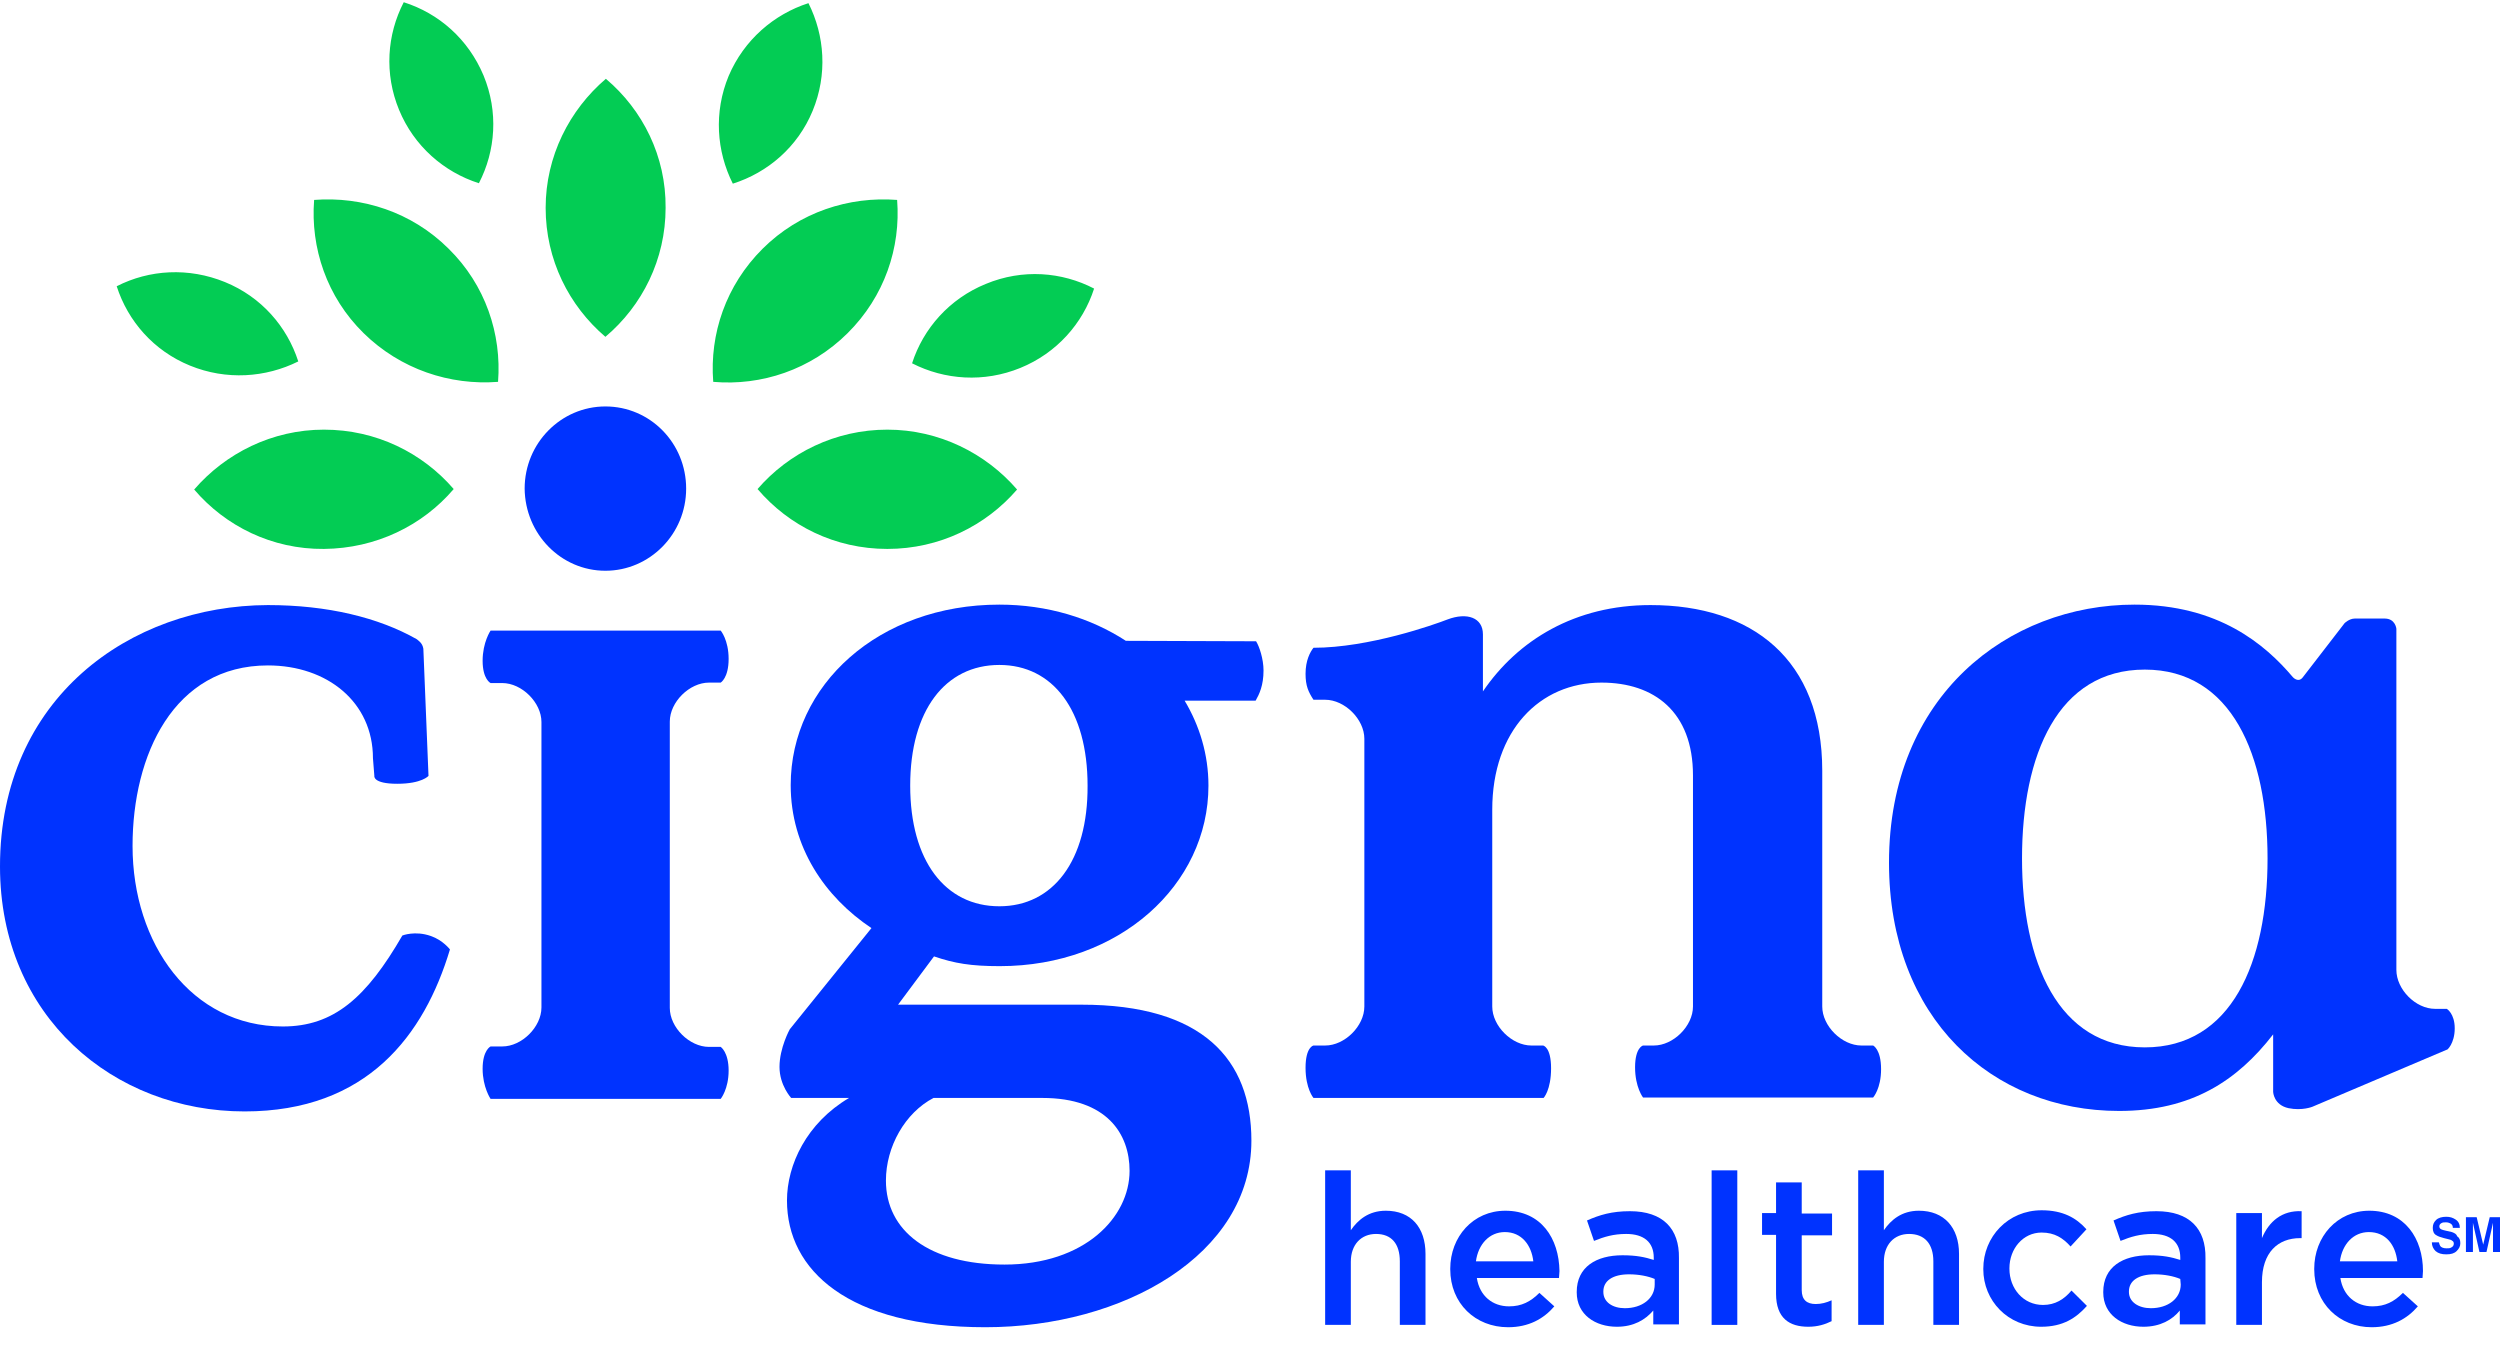
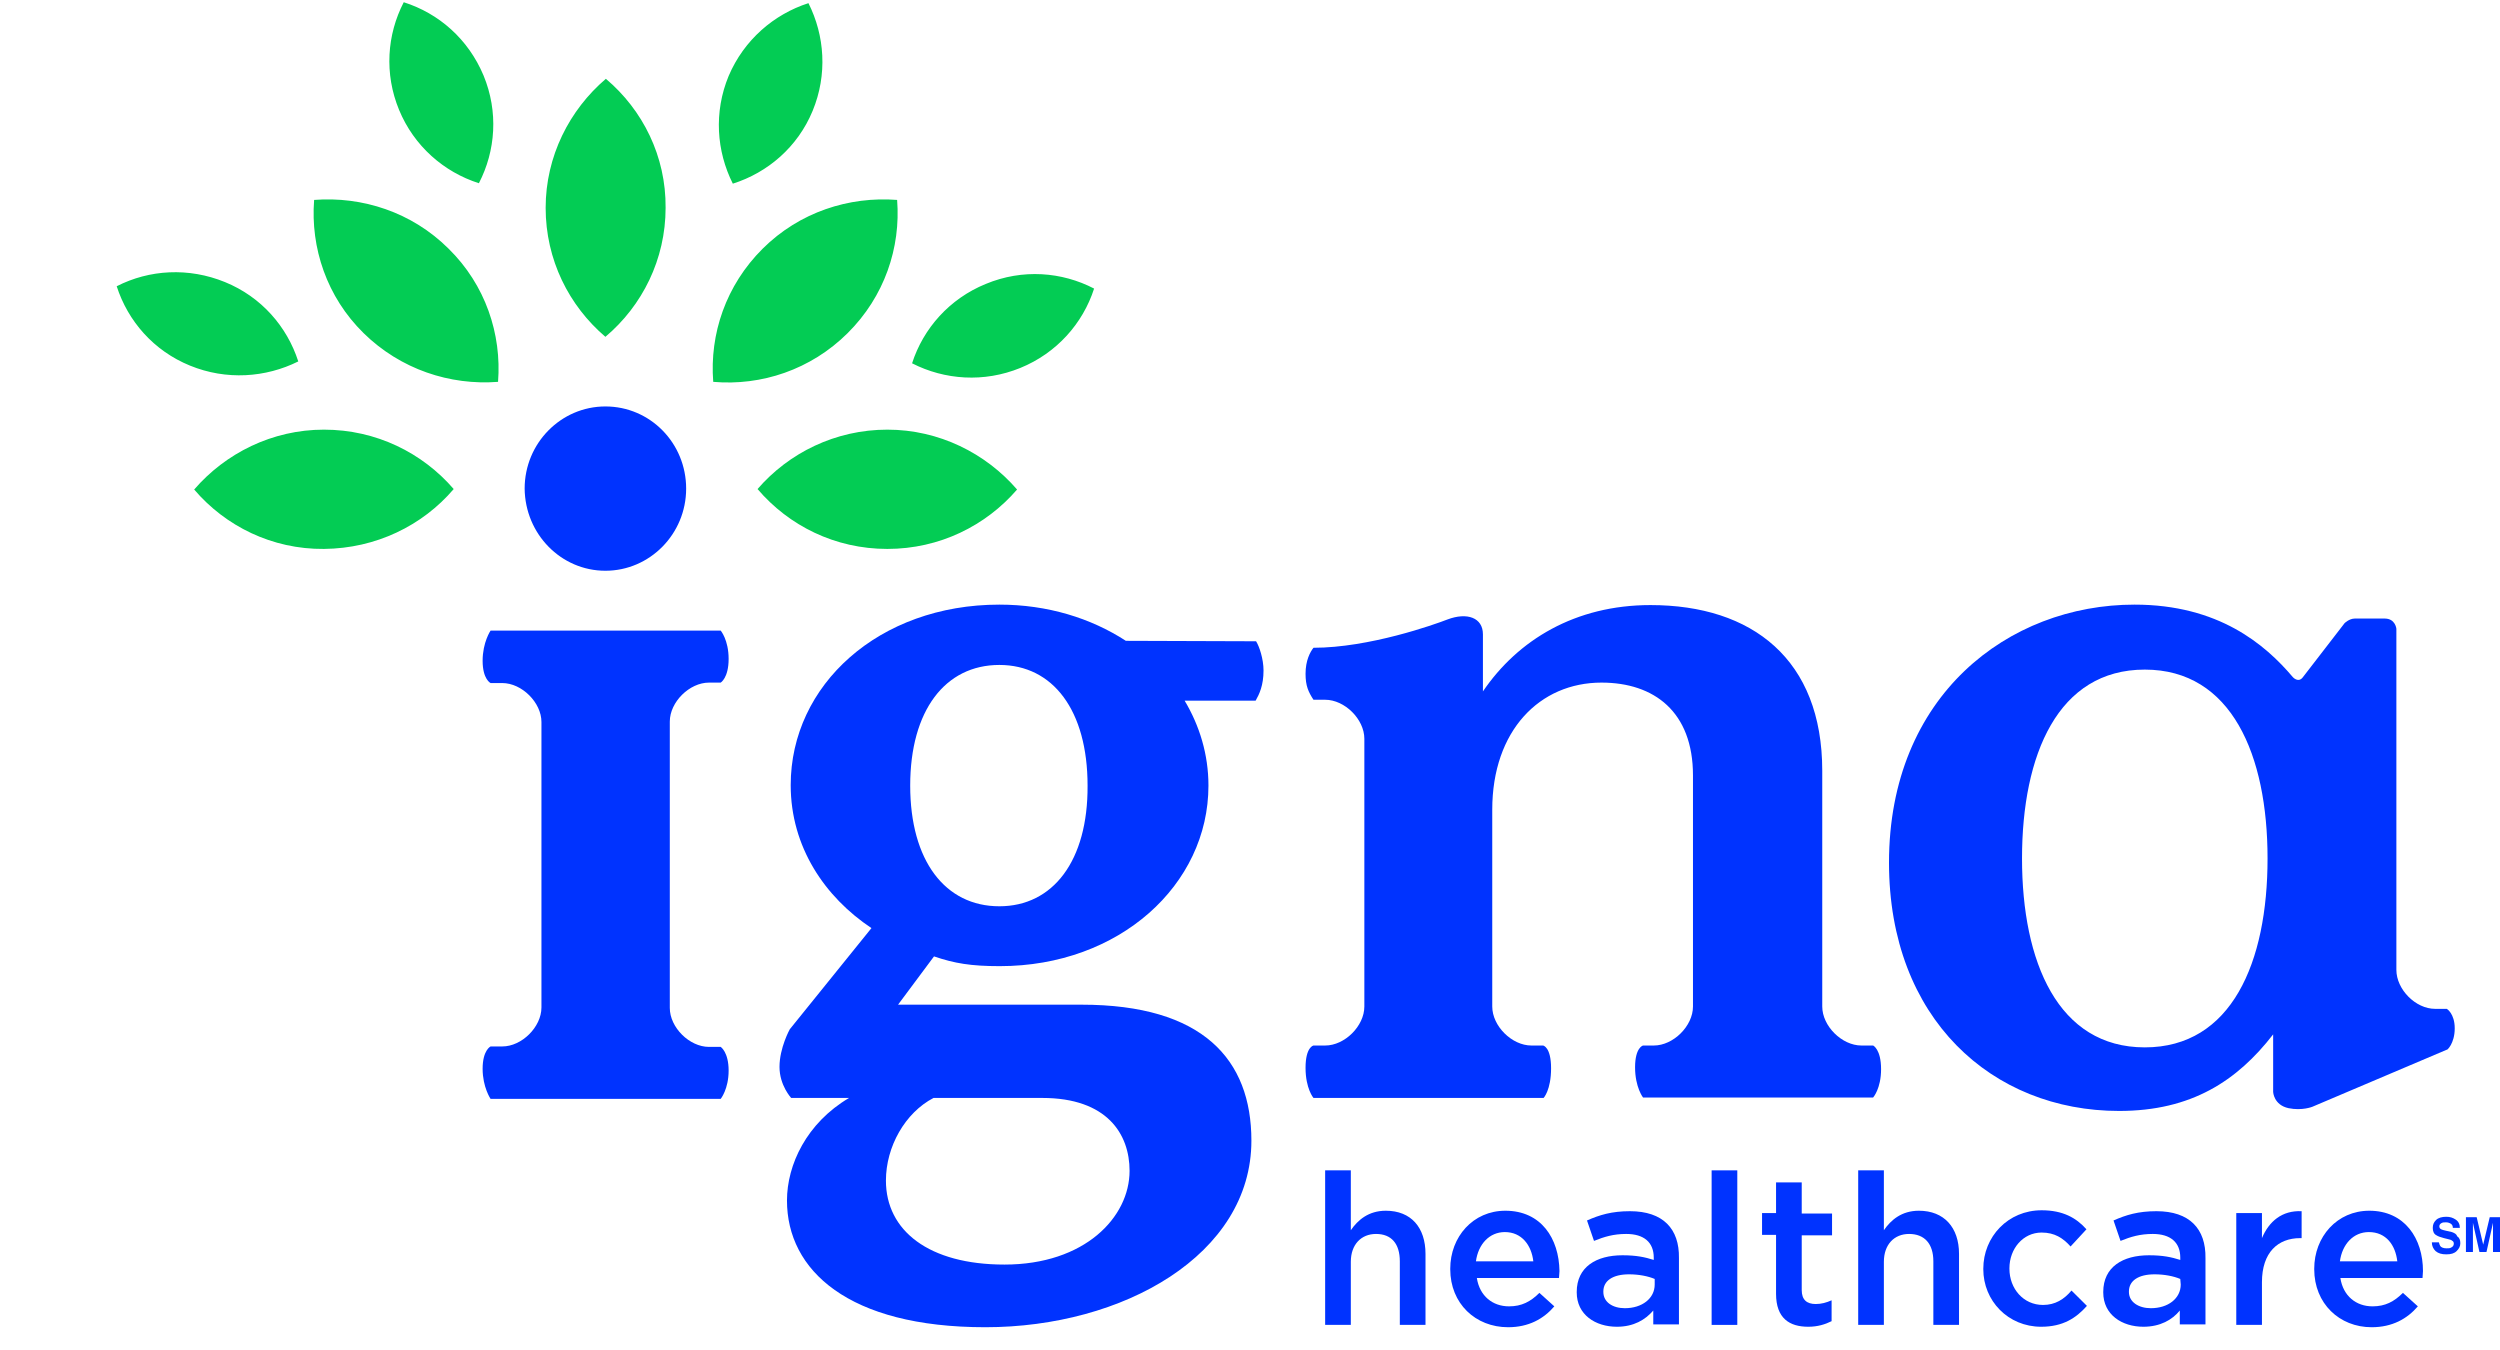
<svg xmlns="http://www.w3.org/2000/svg" width="100" height="54" viewBox="0 0 100 54" fill="none">
  <path d="M55.433 48.429C54.742 48.429 54.313 48.801 54.033 49.209V46.814H53.006V52.996H54.033V50.471C54.033 49.785 54.444 49.358 55.041 49.358C55.657 49.358 55.993 49.747 55.993 50.453V52.996H57.02V50.156C57.02 49.098 56.441 48.429 55.433 48.429Z" fill="#0033FF" />
  <path d="M60.213 48.429C58.925 48.429 58.01 49.469 58.01 50.75V50.768C58.01 52.142 59.018 53.089 60.325 53.089C61.146 53.089 61.744 52.755 62.173 52.254L61.576 51.715C61.221 52.068 60.866 52.254 60.362 52.254C59.709 52.254 59.186 51.845 59.074 51.121H62.36C62.36 51.028 62.379 50.935 62.379 50.843C62.36 49.543 61.651 48.429 60.213 48.429ZM59.037 50.453C59.13 49.766 59.578 49.283 60.194 49.283C60.866 49.283 61.258 49.803 61.333 50.453H59.037Z" fill="#0033FF" />
  <path d="M62.043 42.73C62.043 41.876 61.725 41.821 61.725 41.821H61.258C60.474 41.821 59.69 41.041 59.69 40.261V32.39C59.69 29.216 61.594 27.304 64.059 27.304C66.169 27.304 67.719 28.473 67.719 31.016V40.261C67.719 41.041 66.934 41.821 66.15 41.821H65.721C65.721 41.821 65.403 41.895 65.403 42.693C65.403 43.491 65.721 43.9 65.721 43.9H74.925C74.925 43.9 75.243 43.547 75.243 42.767C75.243 41.969 74.925 41.821 74.925 41.821H74.459C73.674 41.821 72.89 41.041 72.89 40.261V30.831C72.89 26.375 70.09 24.203 66.019 24.203C63.014 24.203 60.717 25.596 59.317 27.656C59.317 27.656 59.317 25.614 59.317 25.373C59.317 24.705 58.682 24.482 57.898 24.779C57.375 24.983 54.761 25.911 52.539 25.911C52.408 26.078 52.222 26.413 52.222 26.951C52.222 27.433 52.334 27.675 52.539 27.99H53.006C53.79 27.99 54.574 28.77 54.574 29.55V40.261C54.574 41.041 53.79 41.821 53.006 41.821H52.539C52.539 41.821 52.222 41.876 52.222 42.712C52.222 43.547 52.539 43.918 52.539 43.918H61.744C61.744 43.918 62.043 43.603 62.043 42.73Z" fill="#0033FF" />
  <path d="M45.034 25.633C43.633 24.723 41.897 24.185 39.974 24.185C35.157 24.185 31.628 27.396 31.628 31.406C31.628 33.875 32.991 35.88 34.858 37.124L31.591 41.171C31.591 41.171 31.18 41.913 31.18 42.675C31.18 43.417 31.647 43.918 31.647 43.918H33.962C32.263 44.921 31.479 46.592 31.479 48.021C31.479 50.806 33.925 53.089 39.414 53.089C44.922 53.089 50.056 50.193 50.056 45.626C50.056 42.377 48.114 40.187 43.26 40.187H35.922L37.36 38.256C38.181 38.535 38.835 38.646 39.992 38.646C44.772 38.646 48.338 35.397 48.338 31.425C48.338 30.181 47.984 29.03 47.386 28.028H50.224C50.373 27.768 50.541 27.415 50.541 26.821C50.541 26.357 50.373 25.856 50.243 25.651L45.034 25.633ZM37.341 43.918H41.692C44.287 43.918 45.183 45.366 45.183 46.833C45.183 48.689 43.391 50.583 40.179 50.583C37.155 50.583 35.437 49.228 35.437 47.223C35.437 45.867 36.202 44.512 37.341 43.918ZM39.974 36.251C37.808 36.251 36.408 34.432 36.408 31.425C36.408 28.417 37.808 26.598 39.974 26.598C42.121 26.598 43.503 28.417 43.503 31.425C43.521 34.432 42.121 36.251 39.974 36.251Z" fill="#0033FF" />
-   <path d="M17.233 37.44C16.598 37.217 16.094 37.421 16.094 37.421C14.656 39.908 13.35 41.059 11.314 41.059C7.655 41.059 5.302 37.755 5.302 33.838C5.302 30.2 6.945 26.617 10.717 26.617C13.088 26.617 14.918 28.083 14.918 30.329L14.974 31.035C14.974 31.035 14.899 31.351 15.889 31.351C16.878 31.351 17.14 31.035 17.14 31.035L16.934 25.948C16.934 25.948 16.916 25.819 16.841 25.726C16.766 25.633 16.654 25.559 16.654 25.559C15.142 24.705 13.107 24.203 10.717 24.203C5.19 24.222 0 27.935 0 34.655C0 40.67 4.556 44.457 9.783 44.457C14.694 44.457 16.972 41.394 17.998 37.978C17.998 37.978 17.718 37.607 17.233 37.44Z" fill="#0033FF" />
  <path d="M24.216 22.83C25.989 22.83 27.446 21.363 27.446 19.544C27.446 17.725 26.008 16.258 24.216 16.258C22.442 16.258 20.986 17.725 20.986 19.544C21.005 21.363 22.442 22.83 24.216 22.83Z" fill="#0033FF" />
  <path d="M26.792 28.863C26.792 28.083 27.576 27.304 28.361 27.304H28.828C28.828 27.304 29.145 27.118 29.145 26.357C29.145 25.596 28.828 25.224 28.828 25.224H19.623C19.623 25.224 19.305 25.689 19.305 26.431C19.305 27.174 19.623 27.322 19.623 27.322H20.09C20.874 27.322 21.658 28.102 21.658 28.881V40.298C21.658 41.078 20.874 41.858 20.09 41.858H19.623C19.623 41.858 19.305 42.006 19.305 42.749C19.305 43.491 19.623 43.955 19.623 43.955H28.828C28.828 43.955 29.145 43.566 29.145 42.823C29.145 42.081 28.828 41.876 28.828 41.876H28.361C27.576 41.876 26.792 41.097 26.792 40.317V28.863Z" fill="#0033FF" />
  <path d="M86.258 48.448C85.53 48.448 85.045 48.596 84.541 48.819L84.821 49.636C85.231 49.469 85.605 49.358 86.109 49.358C86.819 49.358 87.211 49.692 87.211 50.304V50.397C86.856 50.286 86.52 50.211 85.96 50.211C84.914 50.211 84.13 50.675 84.13 51.678V51.697C84.13 52.588 84.877 53.07 85.736 53.07C86.408 53.07 86.893 52.792 87.192 52.421V52.977H88.219V50.323C88.237 49.153 87.584 48.448 86.258 48.448ZM87.229 51.381C87.229 51.938 86.725 52.328 86.034 52.328C85.549 52.328 85.157 52.086 85.157 51.678V51.659C85.157 51.233 85.53 50.973 86.184 50.973C86.576 50.973 86.949 51.047 87.211 51.158L87.229 51.381Z" fill="#0033FF" />
  <path d="M90.478 49.525V48.522H89.451V52.996H90.478V51.288C90.478 50.1 91.113 49.525 92.009 49.525H92.065V48.448C91.281 48.411 90.758 48.856 90.478 49.525Z" fill="#0033FF" />
  <path d="M98.189 41.134C98.189 40.54 97.872 40.354 97.872 40.354H97.405C96.621 40.354 95.855 39.574 95.855 38.795V25.15C95.855 25.15 95.818 24.742 95.388 24.742H94.193C93.969 24.742 93.783 24.927 93.783 24.927L92.121 27.081C91.934 27.341 91.71 27.081 91.71 27.081C90.609 25.781 88.742 24.185 85.381 24.185C80.34 24.185 75.56 27.823 75.56 34.506C75.56 40.744 79.686 44.438 84.765 44.438C87.659 44.438 89.488 43.231 90.926 41.375V43.677C90.926 43.677 90.945 44.197 91.542 44.327C92.084 44.438 92.494 44.271 92.494 44.271L97.872 41.988C97.872 42.025 98.189 41.746 98.189 41.134ZM85.792 41.895C82.319 41.895 80.881 38.479 80.881 34.339C80.881 30.181 82.319 26.784 85.792 26.784C89.264 26.784 90.702 30.2 90.702 34.339C90.702 38.498 89.264 41.895 85.792 41.895Z" fill="#0033FF" />
  <path d="M98.077 49.283L97.834 49.228C97.741 49.209 97.685 49.19 97.647 49.172C97.61 49.153 97.573 49.116 97.573 49.06C97.573 49.005 97.591 48.968 97.647 48.931C97.704 48.893 97.76 48.893 97.834 48.893C97.909 48.893 97.965 48.912 98.002 48.931C98.077 48.968 98.114 49.023 98.114 49.116H98.394C98.394 48.968 98.338 48.856 98.226 48.782C98.114 48.708 98.002 48.671 97.853 48.671C97.685 48.671 97.535 48.708 97.442 48.801C97.349 48.893 97.311 48.986 97.311 49.116C97.311 49.246 97.349 49.358 97.461 49.413C97.517 49.45 97.61 49.487 97.76 49.525L97.909 49.562C98.002 49.58 98.058 49.599 98.096 49.636C98.133 49.654 98.152 49.692 98.152 49.747C98.152 49.822 98.114 49.877 98.021 49.914C97.984 49.933 97.928 49.933 97.853 49.933C97.741 49.933 97.647 49.896 97.61 49.84C97.591 49.803 97.573 49.766 97.554 49.692H97.274C97.274 49.84 97.33 49.952 97.424 50.044C97.535 50.137 97.666 50.174 97.853 50.174C98.04 50.174 98.17 50.137 98.264 50.044C98.357 49.952 98.413 49.859 98.413 49.729C98.413 49.599 98.376 49.506 98.282 49.45C98.264 49.358 98.17 49.32 98.077 49.283Z" fill="#0033FF" />
  <path d="M99.589 48.689L99.328 49.785L99.067 48.689H98.637V50.081H98.917V49.135C98.917 49.116 98.917 49.06 98.917 49.023C98.917 48.968 98.917 48.931 98.917 48.912L99.178 50.081H99.459L99.72 48.912C99.72 48.931 99.72 48.986 99.72 49.023C99.72 49.079 99.72 49.116 99.72 49.135V50.081H100V48.689H99.589Z" fill="#0033FF" />
  <path d="M65.198 48.448C64.47 48.448 63.984 48.596 63.48 48.819L63.76 49.636C64.171 49.469 64.544 49.358 65.049 49.358C65.758 49.358 66.15 49.692 66.15 50.304V50.397C65.795 50.286 65.459 50.211 64.899 50.211C63.854 50.211 63.069 50.675 63.069 51.678V51.697C63.069 52.588 63.816 53.07 64.675 53.07C65.347 53.07 65.814 52.792 66.131 52.421V52.977H67.158V50.323C67.177 49.153 66.523 48.448 65.198 48.448ZM66.188 51.381C66.188 51.938 65.683 52.328 64.993 52.328C64.507 52.328 64.134 52.086 64.134 51.678V51.659C64.134 51.233 64.507 50.973 65.161 50.973C65.553 50.973 65.926 51.047 66.188 51.158V51.381Z" fill="#0033FF" />
  <path d="M94.772 48.429C93.484 48.429 92.569 49.469 92.569 50.75V50.768C92.569 52.142 93.577 53.089 94.866 53.089C95.687 53.089 96.284 52.755 96.714 52.254L96.117 51.715C95.762 52.068 95.407 52.254 94.903 52.254C94.249 52.254 93.727 51.845 93.615 51.121H96.901C96.901 51.028 96.919 50.935 96.919 50.843C96.919 49.543 96.191 48.429 94.772 48.429ZM93.596 50.453C93.689 49.766 94.137 49.283 94.754 49.283C95.444 49.283 95.818 49.803 95.892 50.453H93.596Z" fill="#0033FF" />
  <path d="M81.721 52.198C80.937 52.198 80.377 51.548 80.377 50.75V50.731C80.377 49.952 80.919 49.302 81.665 49.302C82.188 49.302 82.524 49.525 82.823 49.859L83.458 49.172C83.047 48.708 82.506 48.411 81.665 48.411C80.321 48.411 79.332 49.469 79.332 50.75V50.768C79.332 52.031 80.321 53.07 81.647 53.07C82.524 53.07 83.047 52.718 83.477 52.235L82.86 51.622C82.562 51.975 82.207 52.198 81.721 52.198Z" fill="#0033FF" />
  <path d="M69.492 46.814H68.465V52.996H69.492V46.814Z" fill="#0033FF" />
  <path d="M72.069 47.297H71.042V48.522H70.482V49.395H71.042V51.752C71.042 52.736 71.583 53.07 72.33 53.07C72.704 53.07 73.002 52.977 73.264 52.847V52.012C73.058 52.105 72.853 52.161 72.629 52.161C72.274 52.161 72.069 51.994 72.069 51.604V49.413H73.282V48.541H72.069V47.297Z" fill="#0033FF" />
  <path d="M76.755 48.429C76.064 48.429 75.635 48.801 75.355 49.209V46.814H74.328V52.996H75.355V50.471C75.355 49.785 75.766 49.358 76.363 49.358C76.979 49.358 77.334 49.747 77.334 50.453V52.996H78.361V50.156C78.361 49.098 77.763 48.429 76.755 48.429Z" fill="#0033FF" />
  <path fill-rule="evenodd" clip-rule="evenodd" d="M21.826 8.313C21.826 6.252 22.778 4.396 24.235 3.152C25.709 4.396 26.643 6.252 26.624 8.313C26.624 10.373 25.691 12.23 24.216 13.473C22.759 12.23 21.826 10.392 21.826 8.313ZM29.145 3.041C28.547 4.489 28.66 6.048 29.313 7.347C30.713 6.902 31.908 5.881 32.506 4.433C33.103 2.985 32.991 1.425 32.338 0.126C30.956 0.572 29.761 1.593 29.145 3.041ZM15.963 4.396C16.561 5.844 17.756 6.883 19.156 7.329C19.828 6.029 19.94 4.47 19.343 3.022C18.727 1.555 17.55 0.534 16.15 0.089C15.478 1.388 15.366 2.948 15.963 4.396ZM7.599 14.624C9.055 15.219 10.624 15.107 11.931 14.457C11.482 13.065 10.456 11.877 8.999 11.283C7.543 10.689 5.975 10.782 4.668 11.45C5.116 12.842 6.143 14.03 7.599 14.624ZM39.432 11.357C37.976 11.951 36.931 13.139 36.483 14.532C37.789 15.2 39.358 15.311 40.814 14.717C42.27 14.123 43.316 12.935 43.764 11.543C42.476 10.874 40.907 10.745 39.432 11.357ZM35.493 17.186C33.42 17.186 31.553 18.114 30.302 19.562C31.553 21.029 33.402 21.957 35.493 21.957C37.584 21.957 39.432 21.029 40.683 19.581C39.432 18.133 37.565 17.186 35.493 17.186ZM30.508 9.946C29.033 11.413 28.379 13.362 28.529 15.274C30.452 15.441 32.431 14.791 33.906 13.325C35.381 11.858 36.034 9.909 35.885 7.997C33.962 7.849 31.983 8.48 30.508 9.946ZM12.957 17.186C10.885 17.186 9.018 18.133 7.767 19.581C9.018 21.047 10.885 21.976 12.957 21.957C15.03 21.939 16.897 21.029 18.148 19.562C16.897 18.114 15.049 17.186 12.957 17.186ZM17.942 9.946C16.468 8.48 14.488 7.849 12.565 7.997C12.416 9.909 13.069 11.877 14.544 13.325C16.019 14.773 17.998 15.423 19.922 15.274C20.071 13.362 19.418 11.394 17.942 9.946Z" fill="#03CC54" />
</svg>